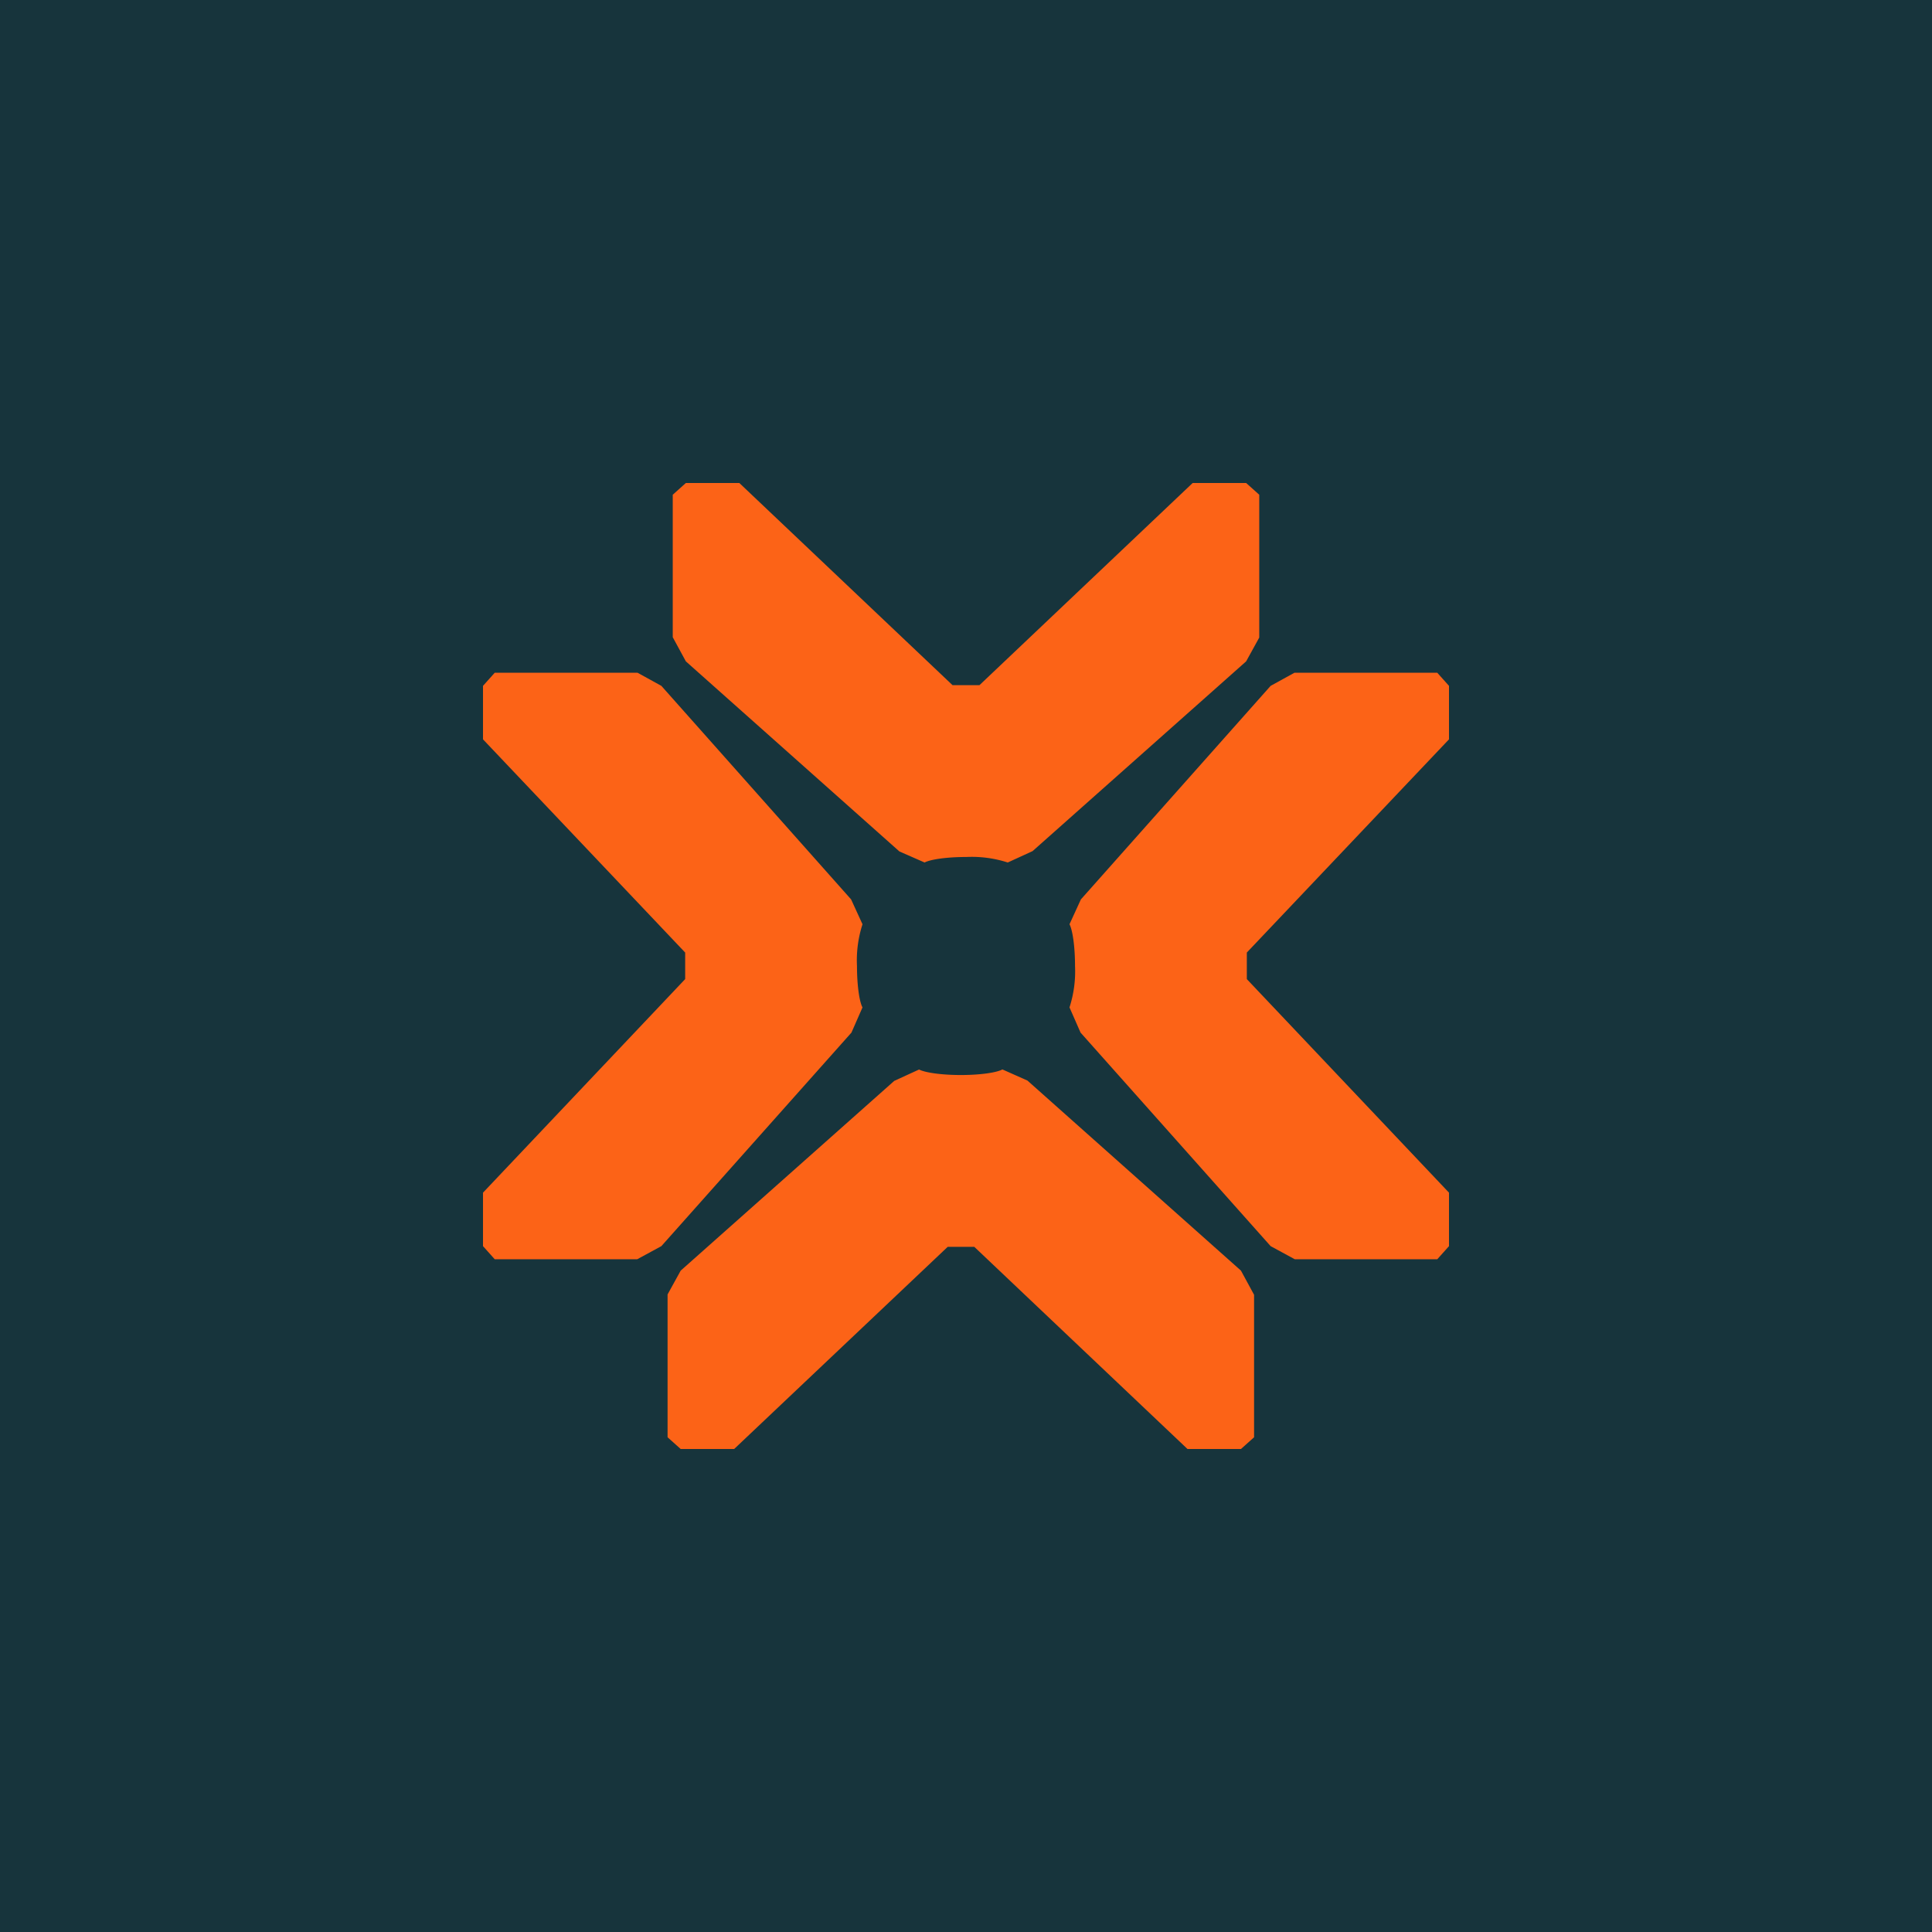
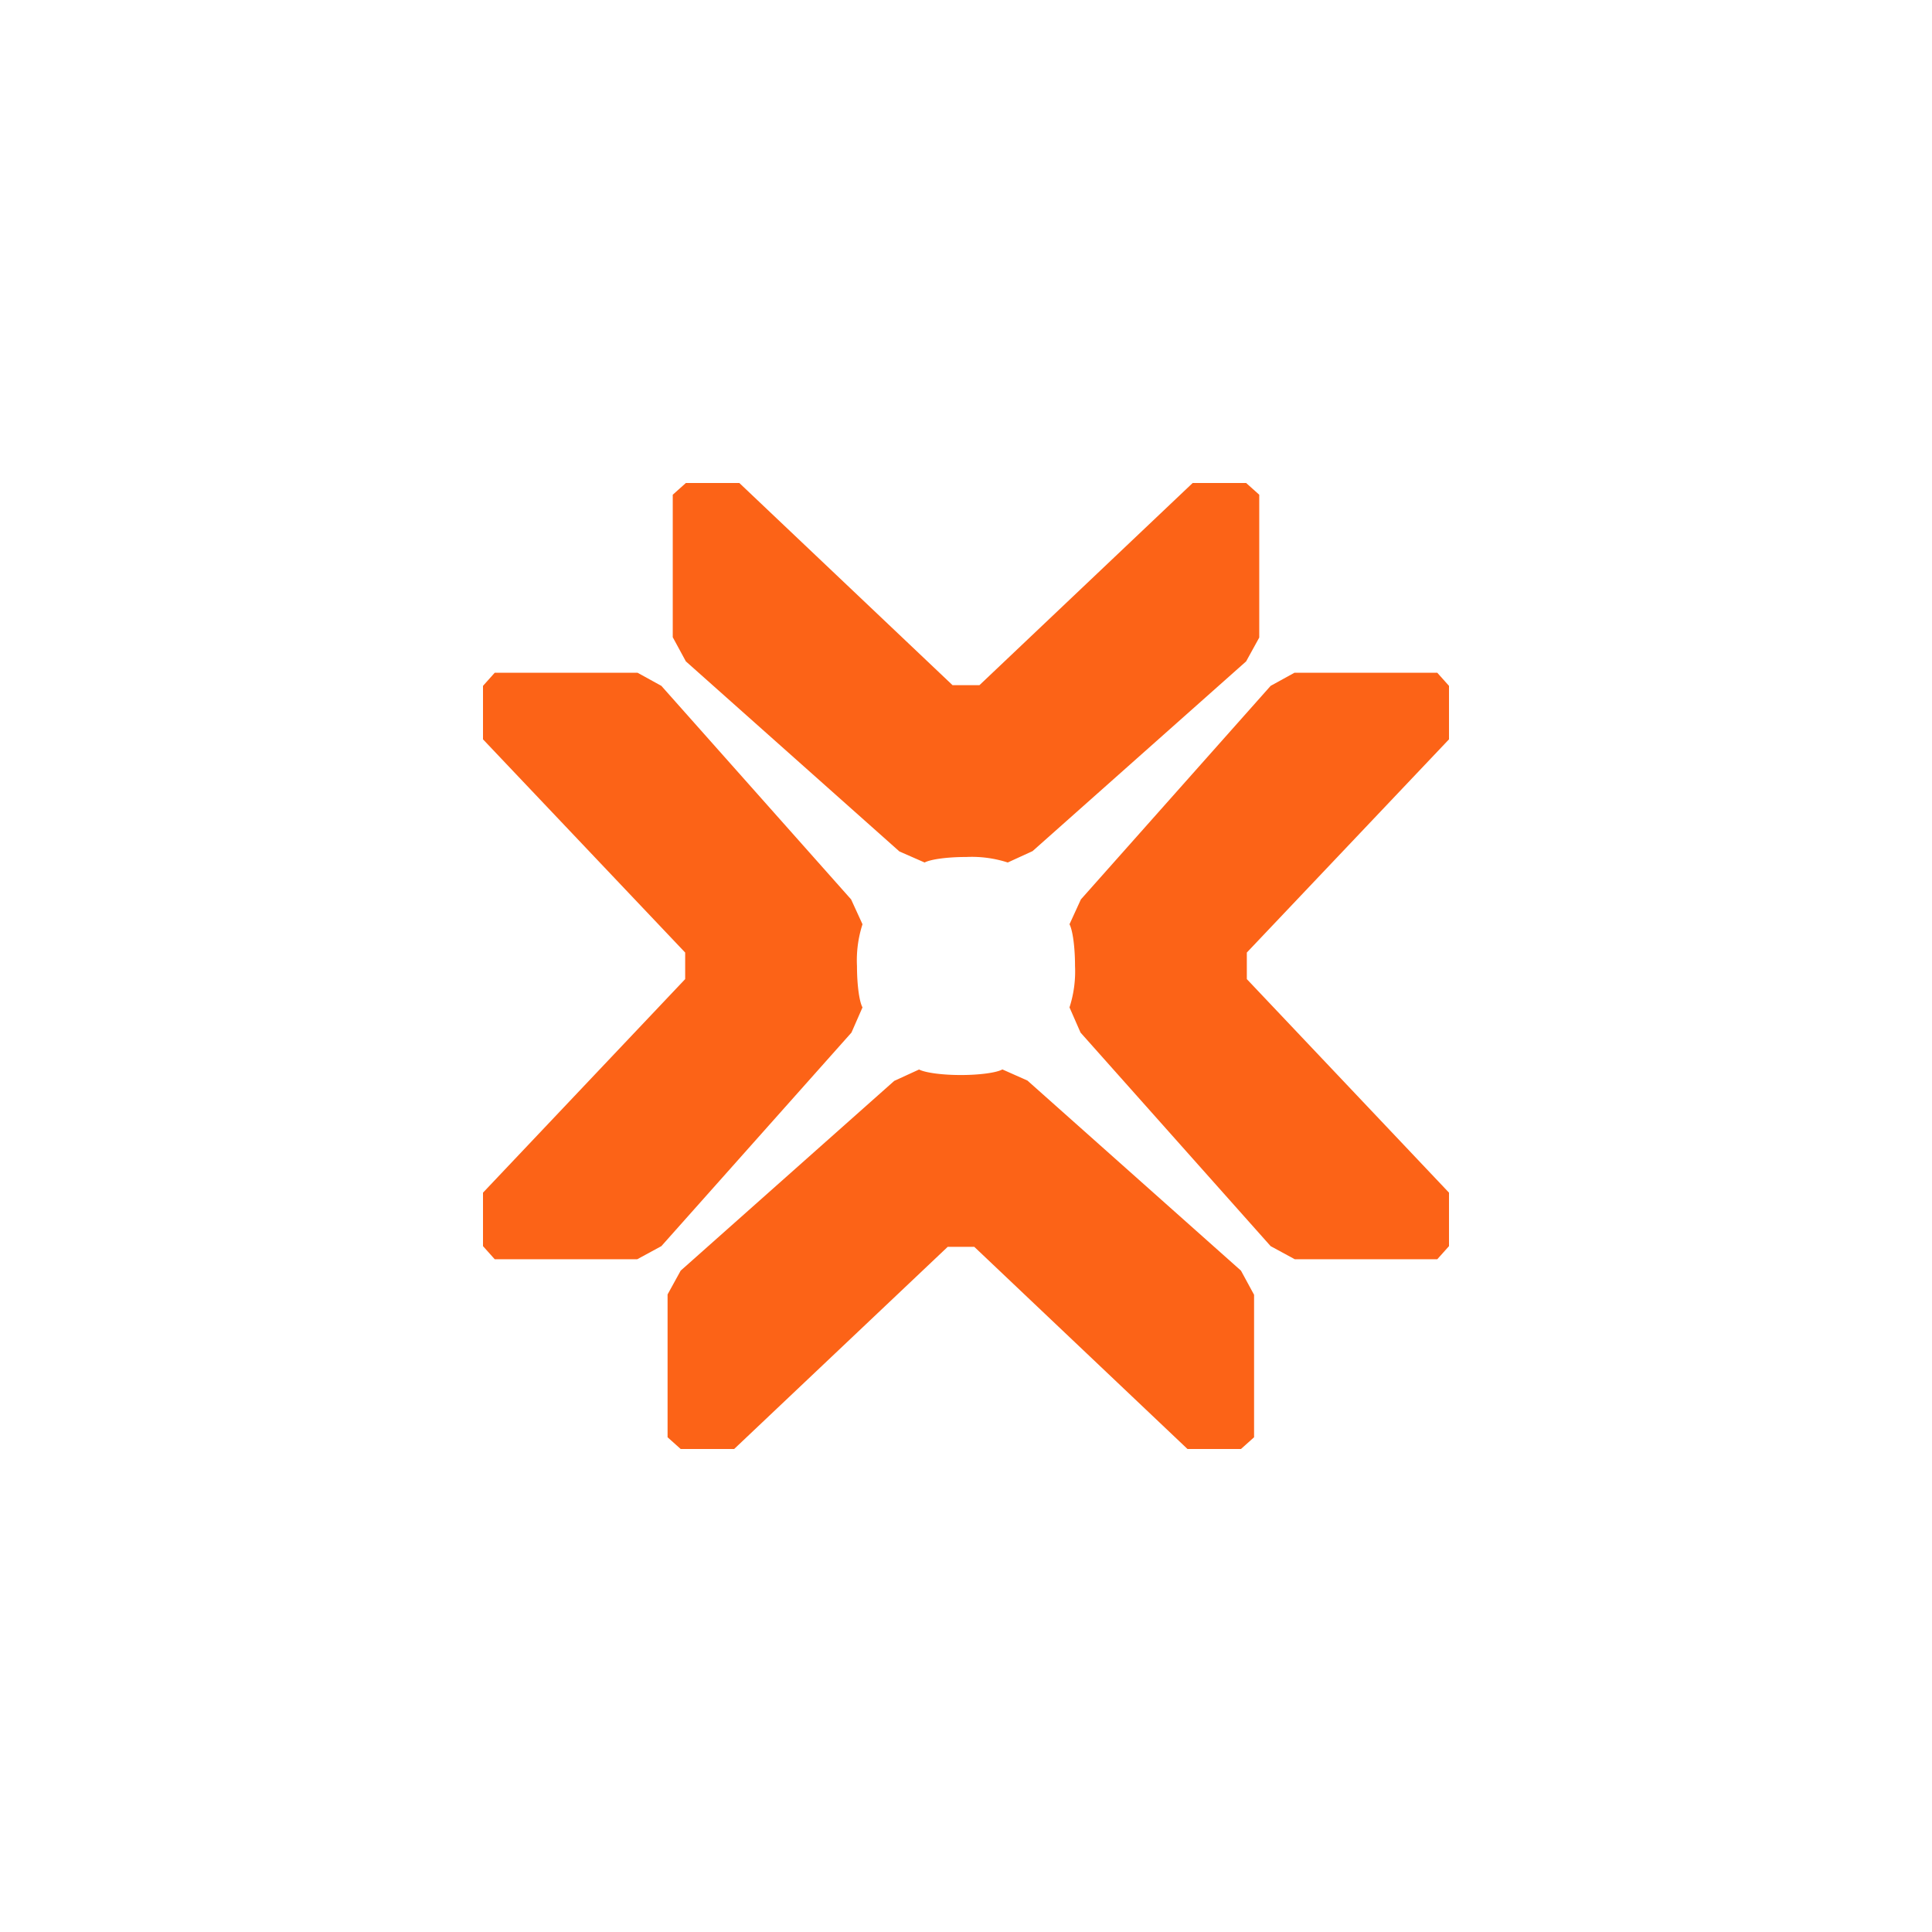
<svg xmlns="http://www.w3.org/2000/svg" width="56" height="56" viewBox="0 0 56 56">
-   <path fill="#17343C" d="M0 0h56v56H0z" />
  <path d="m26.8 25-.73-.32-6.19-5.51-.38-.7v-4.13l.38-.34h1.55l6.18 5.86h.78L34.57 14h1.55l.38.34v4.14l-.38.69-6.19 5.5-.72.33a3.4 3.4 0 0 0-1.2-.16c-.57 0-1.04.07-1.21.16ZM25 29.2l-.32.73-5.51 6.19-.7.38h-4.13l-.34-.38v-1.55l5.86-6.19v-.77L14 21.43v-1.55l.34-.38h4.14l.69.38 5.5 6.19.33.72a3.4 3.4 0 0 0-.16 1.21c0 .56.07 1.04.16 1.2Zm17-7.77v-1.55l-.34-.38h-4.14l-.69.38-5.5 6.19-.33.72c.09.17.16.65.16 1.21a3.4 3.4 0 0 1-.16 1.2l.32.73 5.51 6.19.7.38h4.13l.34-.38v-1.55l-5.86-6.19v-.77L42 21.43ZM29.06 31l.72.32 6.19 5.51.38.7v4.13l-.38.34h-1.55l-6.18-5.86h-.77L21.28 42h-1.55l-.38-.34v-4.14l.38-.69 6.19-5.5.72-.33c.17.09.65.16 1.21.16.56 0 1.04-.07 1.2-.16Z" fill="#FC6317" />
</svg>